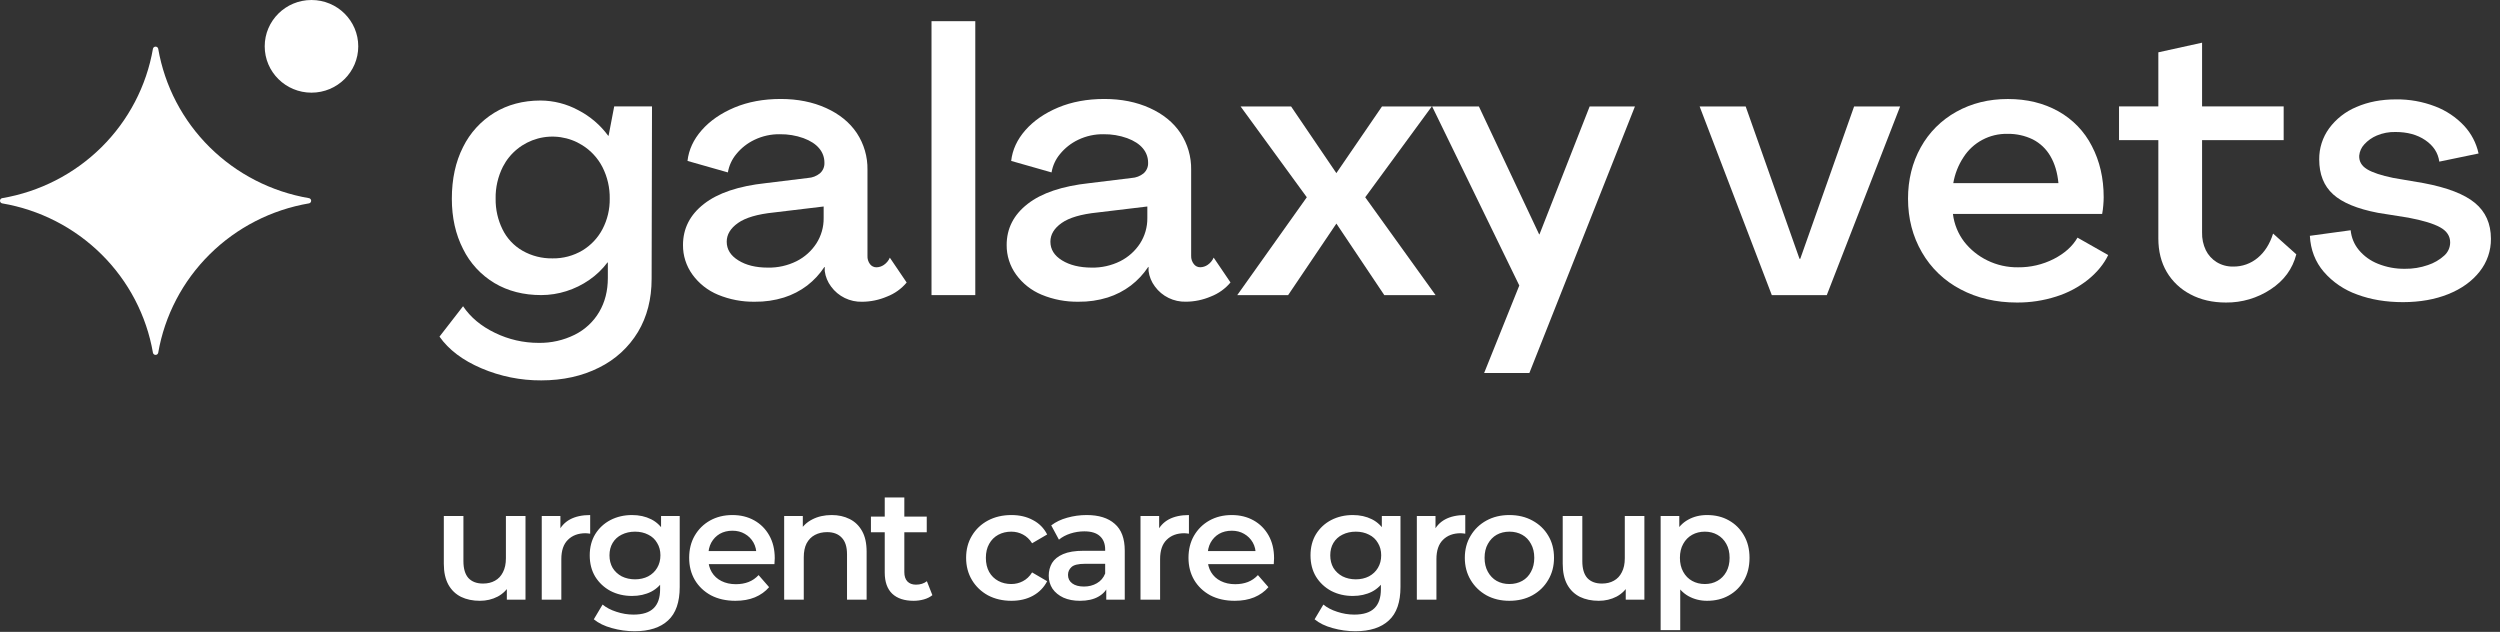
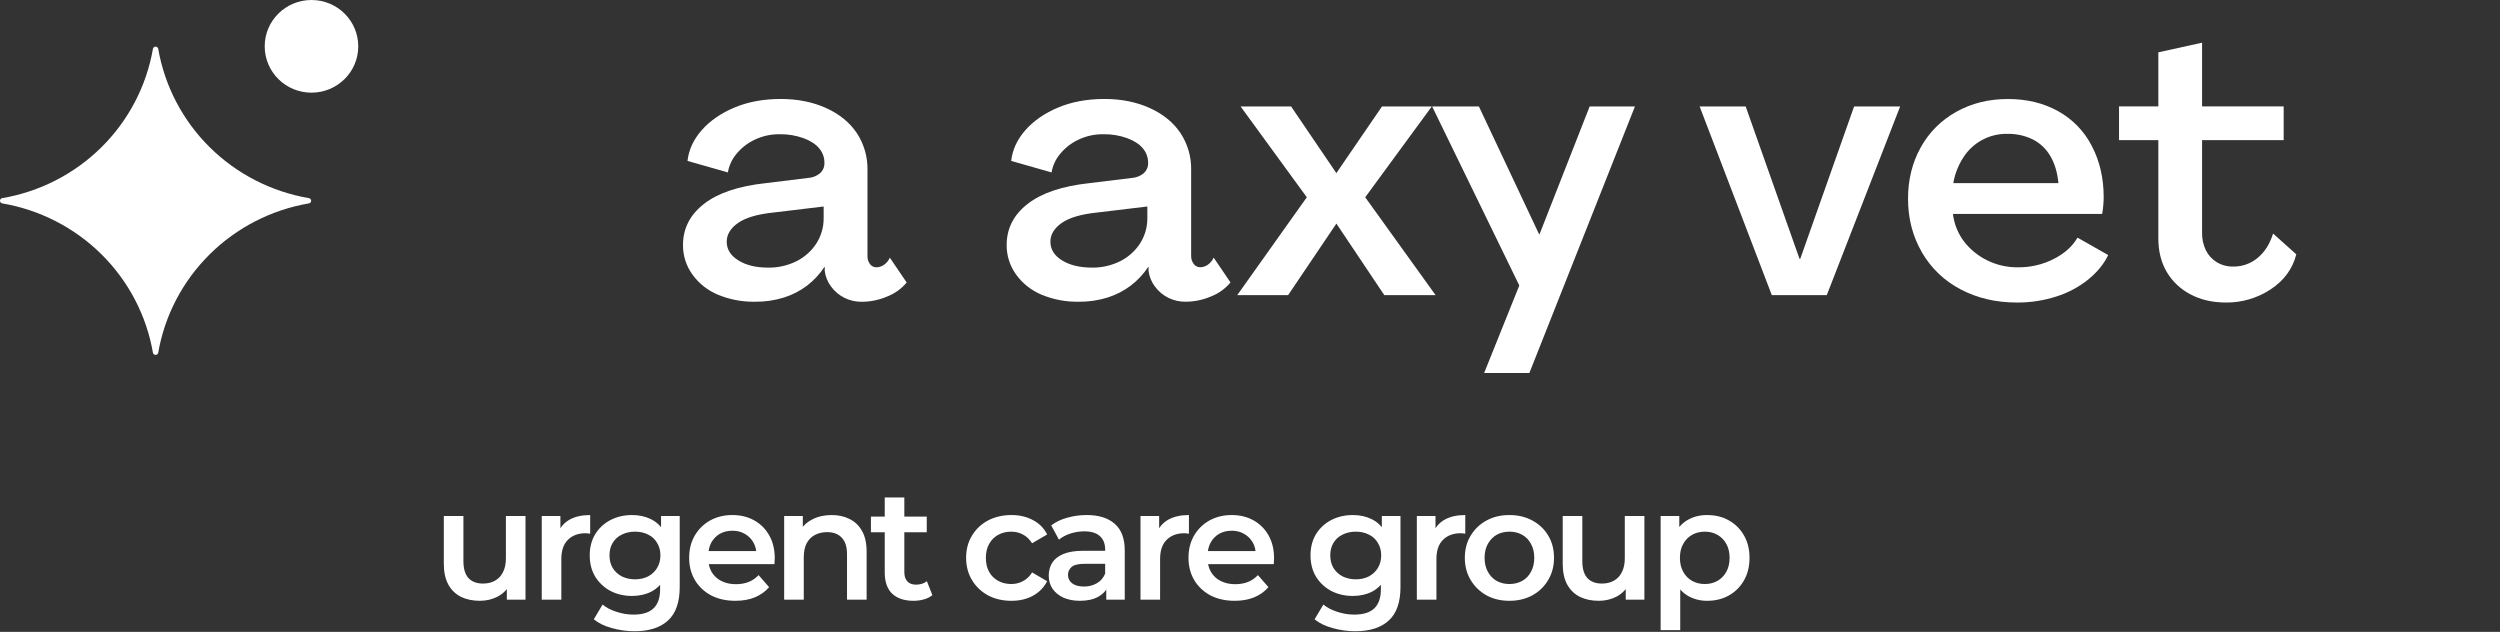
<svg xmlns="http://www.w3.org/2000/svg" width="182" height="46" viewBox="0 0 182 46" fill="none">
  <rect x="0" y="0" width="182" height="46" fill="#333333" stroke="none" />
  <g clip-path="url(#clip0_1894_946)">
    <path d="M34.935 43.738C34.418 43.738 33.961 43.643 33.566 43.453C33.17 43.255 32.862 42.958 32.642 42.563C32.421 42.16 32.31 41.654 32.31 41.045V37.564H33.737V40.851C33.737 41.399 33.859 41.809 34.102 42.083C34.353 42.35 34.707 42.483 35.163 42.483C35.498 42.483 35.787 42.414 36.031 42.277C36.282 42.141 36.476 41.935 36.613 41.661C36.757 41.387 36.83 41.049 36.83 40.645V37.564H38.256V43.658H36.898V42.015L37.138 42.517C36.932 42.913 36.632 43.217 36.236 43.43C35.84 43.636 35.407 43.738 34.935 43.738ZM39.439 43.658V37.564H40.797V39.241L40.637 38.751C40.82 38.34 41.105 38.028 41.493 37.815C41.889 37.602 42.379 37.495 42.965 37.495V38.853C42.904 38.838 42.847 38.831 42.794 38.831C42.741 38.823 42.687 38.819 42.634 38.819C42.094 38.819 41.664 38.979 41.345 39.298C41.025 39.61 40.865 40.078 40.865 40.702V43.658H39.439ZM46.196 45.953C45.633 45.953 45.082 45.877 44.541 45.724C44.009 45.58 43.572 45.367 43.229 45.085L43.868 44.012C44.135 44.233 44.469 44.408 44.872 44.537C45.283 44.674 45.698 44.743 46.116 44.743C46.786 44.743 47.276 44.587 47.588 44.275C47.9 43.97 48.056 43.51 48.056 42.894V41.809L48.17 40.428L48.125 39.047V37.564H49.483V42.734C49.483 43.837 49.201 44.648 48.638 45.165C48.075 45.69 47.261 45.953 46.196 45.953ZM46.014 43.385C45.435 43.385 44.91 43.263 44.439 43.019C43.975 42.768 43.606 42.422 43.332 41.981C43.066 41.539 42.932 41.022 42.932 40.428C42.932 39.843 43.066 39.329 43.332 38.888C43.606 38.446 43.975 38.104 44.439 37.86C44.91 37.617 45.435 37.495 46.014 37.495C46.531 37.495 46.995 37.598 47.406 37.803C47.817 38.009 48.144 38.328 48.387 38.762C48.638 39.196 48.764 39.751 48.764 40.428C48.764 41.106 48.638 41.665 48.387 42.106C48.144 42.54 47.817 42.863 47.406 43.076C46.995 43.282 46.531 43.385 46.014 43.385ZM46.23 42.175C46.588 42.175 46.907 42.102 47.189 41.958C47.47 41.806 47.687 41.6 47.839 41.342C47.999 41.075 48.079 40.771 48.079 40.428C48.079 40.086 47.999 39.785 47.839 39.527C47.687 39.26 47.47 39.059 47.189 38.922C46.907 38.777 46.588 38.705 46.23 38.705C45.873 38.705 45.55 38.777 45.26 38.922C44.979 39.059 44.758 39.26 44.599 39.527C44.446 39.785 44.37 40.086 44.37 40.428C44.37 40.771 44.446 41.075 44.599 41.342C44.758 41.6 44.979 41.806 45.26 41.958C45.55 42.102 45.873 42.175 46.23 42.175ZM53.538 43.738C52.86 43.738 52.267 43.605 51.757 43.339C51.255 43.065 50.863 42.692 50.582 42.22C50.308 41.749 50.171 41.212 50.171 40.611C50.171 40.002 50.304 39.466 50.571 39.002C50.844 38.53 51.217 38.161 51.689 37.895C52.168 37.628 52.712 37.495 53.321 37.495C53.914 37.495 54.443 37.624 54.907 37.883C55.371 38.142 55.736 38.507 56.002 38.979C56.269 39.451 56.402 40.006 56.402 40.645C56.402 40.706 56.398 40.775 56.39 40.851C56.39 40.927 56.386 40.999 56.379 41.068H51.301V40.12H55.626L55.067 40.417C55.074 40.067 55.002 39.759 54.85 39.492C54.698 39.226 54.489 39.017 54.222 38.865C53.964 38.713 53.663 38.636 53.321 38.636C52.971 38.636 52.663 38.713 52.396 38.865C52.138 39.017 51.932 39.23 51.78 39.504C51.636 39.77 51.563 40.086 51.563 40.451V40.679C51.563 41.045 51.647 41.368 51.814 41.65C51.982 41.931 52.218 42.148 52.522 42.3C52.826 42.452 53.176 42.529 53.572 42.529C53.914 42.529 54.222 42.475 54.496 42.369C54.77 42.262 55.013 42.095 55.226 41.867L55.991 42.745C55.717 43.065 55.371 43.312 54.953 43.487C54.542 43.655 54.07 43.738 53.538 43.738ZM60.545 37.495C61.032 37.495 61.465 37.59 61.846 37.781C62.234 37.971 62.538 38.264 62.759 38.659C62.979 39.047 63.09 39.55 63.09 40.166V43.658H61.663V40.349C61.663 39.808 61.534 39.405 61.275 39.139C61.024 38.872 60.67 38.739 60.214 38.739C59.879 38.739 59.583 38.808 59.324 38.945C59.065 39.082 58.864 39.287 58.719 39.561C58.582 39.827 58.514 40.166 58.514 40.577V43.658H57.087V37.564H58.445V39.207L58.206 38.705C58.419 38.317 58.727 38.02 59.13 37.815C59.541 37.602 60.013 37.495 60.545 37.495ZM66.508 43.738C65.839 43.738 65.321 43.567 64.956 43.225C64.591 42.875 64.409 42.361 64.409 41.684V36.217H65.835V41.65C65.835 41.939 65.907 42.163 66.052 42.323C66.204 42.483 66.413 42.563 66.679 42.563C66.999 42.563 67.265 42.479 67.478 42.312L67.877 43.328C67.71 43.464 67.505 43.567 67.261 43.636C67.018 43.704 66.767 43.738 66.508 43.738ZM63.404 38.751V37.609H67.467V38.751H63.404ZM73.631 43.738C72.992 43.738 72.421 43.605 71.919 43.339C71.425 43.065 71.037 42.692 70.755 42.22C70.474 41.749 70.333 41.212 70.333 40.611C70.333 40.002 70.474 39.466 70.755 39.002C71.037 38.53 71.425 38.161 71.919 37.895C72.421 37.628 72.992 37.495 73.631 37.495C74.225 37.495 74.746 37.617 75.194 37.86C75.651 38.096 75.997 38.446 76.233 38.91L75.137 39.55C74.955 39.26 74.73 39.047 74.464 38.91C74.205 38.773 73.924 38.705 73.62 38.705C73.27 38.705 72.954 38.781 72.672 38.933C72.391 39.085 72.17 39.306 72.011 39.595C71.851 39.877 71.771 40.215 71.771 40.611C71.771 41.007 71.851 41.349 72.011 41.638C72.17 41.92 72.391 42.137 72.672 42.289C72.954 42.441 73.27 42.517 73.62 42.517C73.924 42.517 74.205 42.449 74.464 42.312C74.73 42.175 74.955 41.962 75.137 41.672L76.233 42.312C75.997 42.768 75.651 43.122 75.194 43.373C74.746 43.617 74.225 43.738 73.631 43.738ZM80.536 43.658V42.426L80.456 42.163V40.006C80.456 39.588 80.33 39.264 80.079 39.036C79.828 38.8 79.448 38.682 78.938 38.682C78.596 38.682 78.257 38.735 77.922 38.842C77.595 38.949 77.318 39.097 77.09 39.287L76.53 38.248C76.857 37.997 77.245 37.811 77.694 37.689C78.151 37.56 78.622 37.495 79.109 37.495C79.992 37.495 80.673 37.708 81.152 38.134C81.639 38.553 81.882 39.203 81.882 40.086V43.658H80.536ZM78.619 43.738C78.162 43.738 77.763 43.662 77.42 43.51C77.078 43.35 76.812 43.133 76.622 42.859C76.439 42.578 76.348 42.262 76.348 41.912C76.348 41.57 76.428 41.262 76.587 40.988C76.755 40.714 77.025 40.497 77.398 40.337C77.77 40.177 78.265 40.097 78.881 40.097H80.65V41.045H78.984C78.497 41.045 78.17 41.125 78.002 41.284C77.835 41.437 77.751 41.627 77.751 41.855C77.751 42.114 77.854 42.319 78.059 42.471C78.265 42.624 78.55 42.7 78.915 42.7C79.265 42.7 79.577 42.62 79.851 42.46C80.132 42.3 80.334 42.064 80.456 41.752L80.695 42.608C80.558 42.966 80.311 43.244 79.954 43.442C79.604 43.639 79.159 43.738 78.619 43.738ZM83.028 43.658V37.564H84.386V39.241L84.226 38.751C84.409 38.34 84.694 38.028 85.082 37.815C85.478 37.602 85.969 37.495 86.554 37.495V38.853C86.493 38.838 86.436 38.831 86.383 38.831C86.33 38.823 86.277 38.819 86.223 38.819C85.683 38.819 85.253 38.979 84.934 39.298C84.614 39.61 84.455 40.078 84.455 40.702V43.658H83.028ZM89.888 43.738C89.211 43.738 88.618 43.605 88.108 43.339C87.606 43.065 87.214 42.692 86.933 42.22C86.659 41.749 86.522 41.212 86.522 40.611C86.522 40.002 86.655 39.466 86.921 39.002C87.195 38.53 87.568 38.161 88.04 37.895C88.519 37.628 89.063 37.495 89.671 37.495C90.265 37.495 90.793 37.624 91.258 37.883C91.722 38.142 92.087 38.507 92.353 38.979C92.619 39.451 92.752 40.006 92.752 40.645C92.752 40.706 92.749 40.775 92.741 40.851C92.741 40.927 92.737 40.999 92.73 41.068H87.652V40.12H91.977L91.417 40.417C91.425 40.067 91.353 39.759 91.201 39.492C91.048 39.226 90.839 39.017 90.573 38.865C90.314 38.713 90.014 38.636 89.671 38.636C89.322 38.636 89.013 38.713 88.747 38.865C88.488 39.017 88.283 39.23 88.131 39.504C87.986 39.77 87.914 40.086 87.914 40.451V40.679C87.914 41.045 87.998 41.368 88.165 41.65C88.332 41.931 88.568 42.148 88.873 42.3C89.177 42.452 89.527 42.529 89.922 42.529C90.265 42.529 90.573 42.475 90.847 42.369C91.121 42.262 91.364 42.095 91.577 41.867L92.342 42.745C92.068 43.065 91.722 43.312 91.303 43.487C90.892 43.655 90.421 43.738 89.888 43.738ZM98.669 45.953C98.106 45.953 97.554 45.877 97.014 45.724C96.481 45.58 96.044 45.367 95.702 45.085L96.341 44.012C96.607 44.233 96.942 44.408 97.345 44.537C97.756 44.674 98.17 44.743 98.589 44.743C99.258 44.743 99.749 44.587 100.061 44.275C100.373 43.97 100.529 43.51 100.529 42.894V41.809L100.643 40.428L100.597 39.047V37.564H101.955V42.734C101.955 43.837 101.674 44.648 101.111 45.165C100.548 45.69 99.734 45.953 98.669 45.953ZM98.486 43.385C97.908 43.385 97.383 43.263 96.911 43.019C96.447 42.768 96.078 42.422 95.804 41.981C95.538 41.539 95.405 41.022 95.405 40.428C95.405 39.843 95.538 39.329 95.804 38.888C96.078 38.446 96.447 38.104 96.911 37.86C97.383 37.617 97.908 37.495 98.486 37.495C99.003 37.495 99.467 37.598 99.878 37.803C100.289 38.009 100.616 38.328 100.86 38.762C101.111 39.196 101.236 39.751 101.236 40.428C101.236 41.106 101.111 41.665 100.86 42.106C100.616 42.54 100.289 42.863 99.878 43.076C99.467 43.282 99.003 43.385 98.486 43.385ZM98.703 42.175C99.06 42.175 99.38 42.102 99.661 41.958C99.943 41.806 100.16 41.6 100.312 41.342C100.472 41.075 100.551 40.771 100.551 40.428C100.551 40.086 100.472 39.785 100.312 39.527C100.16 39.26 99.943 39.059 99.661 38.922C99.38 38.777 99.06 38.705 98.703 38.705C98.345 38.705 98.022 38.777 97.733 38.922C97.451 39.059 97.231 39.26 97.071 39.527C96.919 39.785 96.843 40.086 96.843 40.428C96.843 40.771 96.919 41.075 97.071 41.342C97.231 41.6 97.451 41.806 97.733 41.958C98.022 42.102 98.345 42.175 98.703 42.175ZM103.146 43.658V37.564H104.504V39.241L104.344 38.751C104.526 38.34 104.812 38.028 105.2 37.815C105.595 37.602 106.086 37.495 106.672 37.495V38.853C106.611 38.838 106.554 38.831 106.501 38.831C106.447 38.823 106.394 38.819 106.341 38.819C105.801 38.819 105.371 38.979 105.051 39.298C104.732 39.61 104.572 40.078 104.572 40.702V43.658H103.146ZM109.88 43.738C109.256 43.738 108.701 43.605 108.214 43.339C107.727 43.065 107.343 42.692 107.062 42.22C106.78 41.749 106.639 41.212 106.639 40.611C106.639 40.002 106.78 39.466 107.062 39.002C107.343 38.53 107.727 38.161 108.214 37.895C108.701 37.628 109.256 37.495 109.88 37.495C110.512 37.495 111.071 37.628 111.558 37.895C112.052 38.161 112.436 38.526 112.71 38.99C112.992 39.455 113.132 39.995 113.132 40.611C113.132 41.212 112.992 41.749 112.71 42.22C112.436 42.692 112.052 43.065 111.558 43.339C111.071 43.605 110.512 43.738 109.88 43.738ZM109.88 42.517C110.23 42.517 110.542 42.441 110.816 42.289C111.09 42.137 111.303 41.916 111.455 41.627C111.615 41.338 111.695 40.999 111.695 40.611C111.695 40.215 111.615 39.877 111.455 39.595C111.303 39.306 111.09 39.085 110.816 38.933C110.542 38.781 110.234 38.705 109.892 38.705C109.542 38.705 109.23 38.781 108.956 38.933C108.69 39.085 108.477 39.306 108.317 39.595C108.157 39.877 108.077 40.215 108.077 40.611C108.077 40.999 108.157 41.338 108.317 41.627C108.477 41.916 108.69 42.137 108.956 42.289C109.23 42.441 109.538 42.517 109.88 42.517ZM116.391 43.738C115.873 43.738 115.417 43.643 115.021 43.453C114.626 43.255 114.318 42.958 114.097 42.563C113.876 42.16 113.766 41.654 113.766 41.045V37.564H115.193V40.851C115.193 41.399 115.314 41.809 115.558 42.083C115.809 42.35 116.163 42.483 116.619 42.483C116.954 42.483 117.243 42.414 117.486 42.277C117.737 42.141 117.931 41.935 118.068 41.661C118.213 41.387 118.285 41.049 118.285 40.645V37.564H119.711V43.658H118.354V42.015L118.593 42.517C118.388 42.913 118.087 43.217 117.692 43.43C117.296 43.636 116.862 43.738 116.391 43.738ZM124.272 43.738C123.778 43.738 123.325 43.624 122.914 43.396C122.511 43.168 122.188 42.825 121.944 42.369C121.708 41.905 121.59 41.319 121.59 40.611C121.59 39.896 121.705 39.31 121.933 38.853C122.169 38.397 122.488 38.058 122.891 37.837C123.295 37.609 123.755 37.495 124.272 37.495C124.873 37.495 125.402 37.624 125.858 37.883C126.322 38.142 126.687 38.503 126.954 38.968C127.228 39.432 127.365 39.98 127.365 40.611C127.365 41.243 127.228 41.794 126.954 42.266C126.687 42.73 126.322 43.092 125.858 43.35C125.402 43.609 124.873 43.738 124.272 43.738ZM120.894 45.873V37.564H122.252V39.002L122.207 40.623L122.321 42.243V45.873H120.894ZM124.112 42.517C124.455 42.517 124.759 42.441 125.025 42.289C125.299 42.137 125.516 41.916 125.676 41.627C125.835 41.338 125.915 40.999 125.915 40.611C125.915 40.215 125.835 39.877 125.676 39.595C125.516 39.306 125.299 39.085 125.025 38.933C124.759 38.781 124.455 38.705 124.112 38.705C123.77 38.705 123.462 38.781 123.188 38.933C122.914 39.085 122.697 39.306 122.538 39.595C122.378 39.877 122.298 40.215 122.298 40.611C122.298 40.999 122.378 41.338 122.538 41.627C122.697 41.916 122.914 42.137 123.188 42.289C123.462 42.441 123.77 42.517 124.112 42.517Z" fill="white" />
  </g>
-   <path d="M35.044 26.811C33.682 26.229 32.666 25.46 31.995 24.506L33.711 22.293C34.255 23.103 35.031 23.75 36.039 24.234C37.026 24.714 38.112 24.963 39.212 24.961C40.124 24.977 41.026 24.773 41.841 24.368C42.585 23.998 43.205 23.421 43.623 22.708C44.041 21.996 44.251 21.173 44.251 20.239V19.107H44.224C43.856 19.597 43.41 20.026 42.903 20.375C42.39 20.732 41.826 21.009 41.228 21.197C40.639 21.385 40.023 21.481 39.403 21.482C38.114 21.482 36.978 21.191 35.998 20.608C35.01 20.016 34.216 19.154 33.711 18.126C33.165 17.058 32.894 15.838 32.894 14.469C32.894 13.032 33.166 11.777 33.711 10.704C34.216 9.677 35.004 8.813 35.984 8.21C36.956 7.618 38.077 7.32 39.348 7.318C40.309 7.323 41.254 7.564 42.098 8.021C42.96 8.466 43.706 9.103 44.277 9.883H44.305L44.714 7.747H47.466L47.438 20.299C47.438 21.772 47.106 23.062 46.443 24.17C45.77 25.286 44.786 26.185 43.61 26.761C42.384 27.38 40.982 27.69 39.403 27.692C37.904 27.7 36.42 27.4 35.044 26.811V26.811ZM42.4 18.232C43.025 17.854 43.533 17.312 43.869 16.666C44.221 15.986 44.399 15.231 44.388 14.467C44.402 13.666 44.219 12.875 43.856 12.16C43.52 11.508 43.012 10.957 42.386 10.568C41.91 10.269 41.377 10.072 40.819 9.989C40.262 9.906 39.693 9.939 39.15 10.086C38.606 10.234 38.1 10.492 37.663 10.845C37.226 11.197 36.869 11.636 36.613 12.134C36.249 12.857 36.066 13.656 36.082 14.464C36.07 15.239 36.242 16.006 36.586 16.703C36.904 17.353 37.412 17.894 38.043 18.256C38.705 18.632 39.458 18.823 40.221 18.81C40.988 18.823 41.742 18.623 42.4 18.232V18.232Z" fill="white" />
  <path d="M52.27 21.456C51.523 21.147 50.879 20.638 50.408 19.987C49.956 19.361 49.715 18.609 49.722 17.839C49.722 16.636 50.23 15.638 51.248 14.845C52.265 14.051 53.763 13.547 55.742 13.333L58.819 12.956C59.138 12.938 59.443 12.821 59.69 12.62C59.799 12.524 59.886 12.405 59.942 12.271C59.999 12.138 60.025 11.993 60.018 11.849C60.022 11.465 59.887 11.093 59.637 10.8C59.382 10.492 59.001 10.246 58.494 10.057C57.944 9.861 57.362 9.764 56.778 9.772C56.137 9.761 55.502 9.901 54.925 10.178C54.412 10.423 53.96 10.777 53.603 11.217C53.284 11.601 53.072 12.061 52.99 12.552L50.05 11.715C50.141 10.905 50.486 10.16 51.085 9.477C51.684 8.795 52.479 8.245 53.47 7.827C54.458 7.414 55.579 7.206 56.833 7.205C58.067 7.205 59.17 7.425 60.142 7.866C61.113 8.307 61.858 8.914 62.377 9.689C62.899 10.482 63.169 11.413 63.152 12.36V18.62C63.139 18.839 63.205 19.055 63.337 19.231C63.391 19.302 63.461 19.36 63.542 19.4C63.622 19.44 63.711 19.46 63.801 19.46C63.996 19.457 64.186 19.396 64.346 19.285C64.538 19.154 64.689 18.971 64.78 18.758L66.005 20.567C65.625 21.023 65.133 21.376 64.576 21.59C64.004 21.835 63.388 21.964 62.765 21.968C62.326 21.98 61.89 21.885 61.496 21.693C61.102 21.5 60.762 21.215 60.504 20.863C60.254 20.531 60.094 20.141 60.041 19.73V19.439H60.014C59.676 19.952 59.254 20.407 58.766 20.784C58.258 21.17 57.686 21.465 57.077 21.658C56.389 21.872 55.672 21.975 54.951 21.966C54.032 21.981 53.118 21.808 52.27 21.456V21.456ZM57.988 19.015C58.578 18.718 59.077 18.272 59.433 17.721C59.787 17.168 59.971 16.526 59.962 15.872V15.033L56.337 15.468C55.138 15.591 54.267 15.85 53.722 16.236C53.177 16.623 52.905 17.075 52.905 17.596C52.905 18.154 53.187 18.607 53.75 18.954C54.311 19.306 55.024 19.482 55.9 19.482C56.624 19.497 57.341 19.336 57.988 19.015V19.015Z" fill="white" />
-   <path d="M67.814 1.542H71.001V21.484H67.814V1.542Z" fill="white" />
  <path d="M75.833 21.456C75.087 21.147 74.442 20.639 73.971 19.987C73.519 19.361 73.279 18.609 73.285 17.839C73.285 16.636 73.794 15.638 74.811 14.845C75.828 14.051 77.326 13.547 79.306 13.333L82.382 12.956C82.702 12.938 83.007 12.821 83.254 12.62C83.363 12.524 83.449 12.405 83.506 12.271C83.563 12.138 83.589 11.993 83.582 11.849C83.585 11.465 83.45 11.093 83.201 10.8C82.946 10.492 82.565 10.246 82.057 10.057C81.507 9.861 80.926 9.764 80.341 9.772C79.7 9.761 79.065 9.901 78.488 10.178C77.975 10.423 77.524 10.778 77.167 11.217C76.847 11.601 76.636 12.061 76.553 12.552L73.614 11.715C73.704 10.905 74.049 10.16 74.648 9.477C75.247 8.795 76.042 8.245 77.033 7.827C78.022 7.414 79.143 7.206 80.396 7.205C81.631 7.205 82.734 7.425 83.705 7.866C84.677 8.307 85.422 8.914 85.94 9.689C86.463 10.482 86.733 11.413 86.716 12.36V18.62C86.707 18.839 86.776 19.054 86.912 19.227C86.966 19.299 87.035 19.356 87.116 19.396C87.196 19.436 87.285 19.456 87.375 19.456C87.57 19.453 87.76 19.392 87.92 19.281C88.112 19.149 88.263 18.967 88.355 18.754L89.581 20.563C89.2 21.019 88.707 21.371 88.15 21.586C87.578 21.831 86.962 21.96 86.339 21.964C85.9 21.976 85.465 21.881 85.071 21.689C84.677 21.496 84.336 21.212 84.079 20.859C83.828 20.527 83.668 20.137 83.615 19.726V19.435H83.589C83.247 19.951 82.822 20.407 82.33 20.784C81.821 21.17 81.25 21.465 80.64 21.658C79.953 21.872 79.235 21.975 78.515 21.966C77.595 21.981 76.682 21.808 75.833 21.456ZM81.552 19.015C82.141 18.718 82.64 18.272 82.997 17.721C83.35 17.168 83.534 16.526 83.526 15.872V15.033L79.9 15.468C78.701 15.591 77.83 15.85 77.285 16.236C76.74 16.623 76.469 17.075 76.469 17.596C76.469 18.154 76.751 18.607 77.314 18.954C77.877 19.302 78.595 19.478 79.469 19.482C80.191 19.496 80.906 19.336 81.552 19.015V19.015Z" fill="white" />
  <path d="M95.135 14.361L90.314 7.749H93.991L97.287 12.603L100.61 7.749H104.235L99.388 14.361L104.509 21.484H100.776L97.289 16.276L93.776 21.484H90.072L95.135 14.361Z" fill="white" />
  <path d="M110.605 20.784L104.26 7.751H107.664L112.049 17.059H112.075L115.726 7.751H119.023L111.339 27.152H108.046L110.605 20.784Z" fill="white" />
  <path d="M123.733 7.749H127.085L131.004 18.84H131.059L134.979 7.749H138.33L132.99 21.484H128.987L123.733 7.749Z" fill="white" />
  <path d="M142.73 21.064C141.55 20.45 140.572 19.513 139.913 18.365C139.241 17.206 138.905 15.906 138.904 14.466C138.904 13.083 139.213 11.837 139.83 10.729C140.429 9.642 141.326 8.744 142.417 8.139C143.528 7.518 144.781 7.207 146.177 7.208C147.556 7.208 148.777 7.505 149.841 8.098C150.894 8.684 151.747 9.568 152.29 10.637C152.863 11.734 153.148 12.972 153.148 14.36C153.148 14.541 153.137 14.738 153.119 14.953C153.103 15.161 153.076 15.368 153.037 15.573H142.173C142.261 16.313 142.547 17.017 143.002 17.611C143.451 18.18 144.024 18.641 144.679 18.959C145.373 19.299 146.139 19.47 146.913 19.46C147.816 19.47 148.708 19.262 149.512 18.854C150.304 18.448 150.881 17.93 151.242 17.3L153.476 18.567C153.168 19.214 152.683 19.809 152.02 20.351C151.328 20.904 150.538 21.324 149.69 21.589C148.766 21.884 147.801 22.031 146.831 22.024C145.306 22.024 143.939 21.704 142.73 21.064ZM149.854 13.332C149.781 12.559 149.585 11.904 149.267 11.366C148.968 10.845 148.523 10.422 147.986 10.148C147.414 9.872 146.785 9.733 146.149 9.744C145.509 9.73 144.876 9.88 144.313 10.181C143.75 10.481 143.275 10.921 142.935 11.458C142.563 12.026 142.313 12.664 142.199 13.332H149.854Z" fill="white" />
  <path d="M159.468 21.43C158.748 21.058 158.148 20.492 157.738 19.798C157.331 19.103 157.127 18.29 157.127 17.357V10.203H154.265V7.748H157.127V3.809L160.311 3.108V7.748H166.251V10.203H160.311V16.923C160.298 17.369 160.392 17.812 160.584 18.216C160.759 18.57 161.031 18.87 161.368 19.081C161.728 19.301 162.144 19.413 162.567 19.406C163.224 19.417 163.863 19.191 164.364 18.769C164.872 18.348 165.244 17.759 165.481 17.004L167.171 18.515C166.898 19.577 166.276 20.427 165.304 21.064C164.342 21.701 163.208 22.035 162.051 22.024C161.072 22.024 160.211 21.826 159.468 21.43Z" fill="white" />
-   <path d="M171.605 21.442C170.667 21.111 169.831 20.545 169.18 19.798C168.553 19.069 168.212 18.192 168.158 17.167L171.128 16.762C171.178 17.291 171.386 17.794 171.727 18.204C172.098 18.647 172.576 18.991 173.116 19.203C173.738 19.454 174.405 19.578 175.076 19.568C175.646 19.576 176.214 19.484 176.752 19.297C177.191 19.153 177.596 18.919 177.938 18.61C178.074 18.489 178.183 18.341 178.258 18.176C178.332 18.011 178.371 17.832 178.372 17.651C178.372 17.185 178.128 16.816 177.637 16.546C177.145 16.276 176.375 16.043 175.322 15.845L173.116 15.494C171.609 15.205 170.52 14.755 169.848 14.144C169.175 13.533 168.839 12.687 168.839 11.607C168.829 10.795 169.082 10.001 169.561 9.342C170.069 8.654 170.756 8.117 171.55 7.788C172.394 7.42 173.352 7.235 174.423 7.235C175.401 7.222 176.372 7.395 177.284 7.747C178.081 8.05 178.798 8.53 179.381 9.149C179.911 9.718 180.277 10.417 180.44 11.174L177.581 11.767C177.49 11.119 177.148 10.602 176.559 10.202C175.97 9.801 175.247 9.609 174.393 9.609C173.926 9.597 173.462 9.684 173.032 9.866C172.684 10.012 172.372 10.233 172.119 10.511C171.907 10.738 171.778 11.027 171.75 11.334C171.733 11.75 171.924 12.077 172.323 12.321C172.721 12.564 173.357 12.773 174.229 12.953L176.436 13.33C178.161 13.654 179.409 14.136 180.18 14.776C180.952 15.416 181.338 16.284 181.34 17.38C181.349 18.252 181.056 19.1 180.509 19.782C179.954 20.483 179.196 21.026 178.234 21.413C177.273 21.8 176.174 21.994 174.938 21.996C173.707 21.996 172.596 21.811 171.605 21.442Z" fill="white" />
  <path fill-rule="evenodd" clip-rule="evenodd" d="M26.081 3.373C26.081 5.236 24.557 6.746 22.676 6.746C20.795 6.746 19.271 5.236 19.271 3.373C19.271 1.51 20.795 0 22.676 0C24.557 0 26.081 1.51 26.081 3.373ZM15.263 10.715C13.295 8.766 11.986 6.259 11.516 3.541C11.505 3.499 11.481 3.462 11.446 3.435C11.412 3.409 11.37 3.394 11.326 3.394C11.282 3.394 11.24 3.409 11.205 3.435C11.171 3.462 11.146 3.499 11.136 3.541C10.666 6.259 9.357 8.766 7.389 10.716C5.42 12.665 2.89 13.962 0.146 14.428C0.104 14.438 0.067 14.463 0.041 14.497C0.014 14.531 0 14.573 0 14.616C0 14.658 0.014 14.7 0.041 14.734C0.067 14.768 0.104 14.793 0.146 14.803C2.89 15.269 5.42 16.566 7.388 18.516C9.357 20.465 10.666 22.972 11.136 25.69C11.146 25.732 11.171 25.769 11.205 25.796C11.24 25.822 11.282 25.837 11.326 25.837C11.37 25.837 11.412 25.822 11.446 25.796C11.481 25.769 11.505 25.732 11.516 25.69C11.986 22.972 13.295 20.466 15.264 18.516C17.232 16.566 19.762 15.269 22.505 14.803C22.547 14.793 22.584 14.768 22.611 14.734C22.637 14.7 22.652 14.658 22.652 14.616C22.652 14.573 22.637 14.531 22.611 14.497C22.584 14.463 22.547 14.438 22.505 14.428C19.762 13.962 17.232 12.665 15.263 10.715Z" fill="white" />
  <defs>
    <clipPath id="clip0_1894_946">
      <rect width="109.432" height="13.316" fill="white" transform="translate(18.399 32.684)" />
    </clipPath>
  </defs>
</svg>